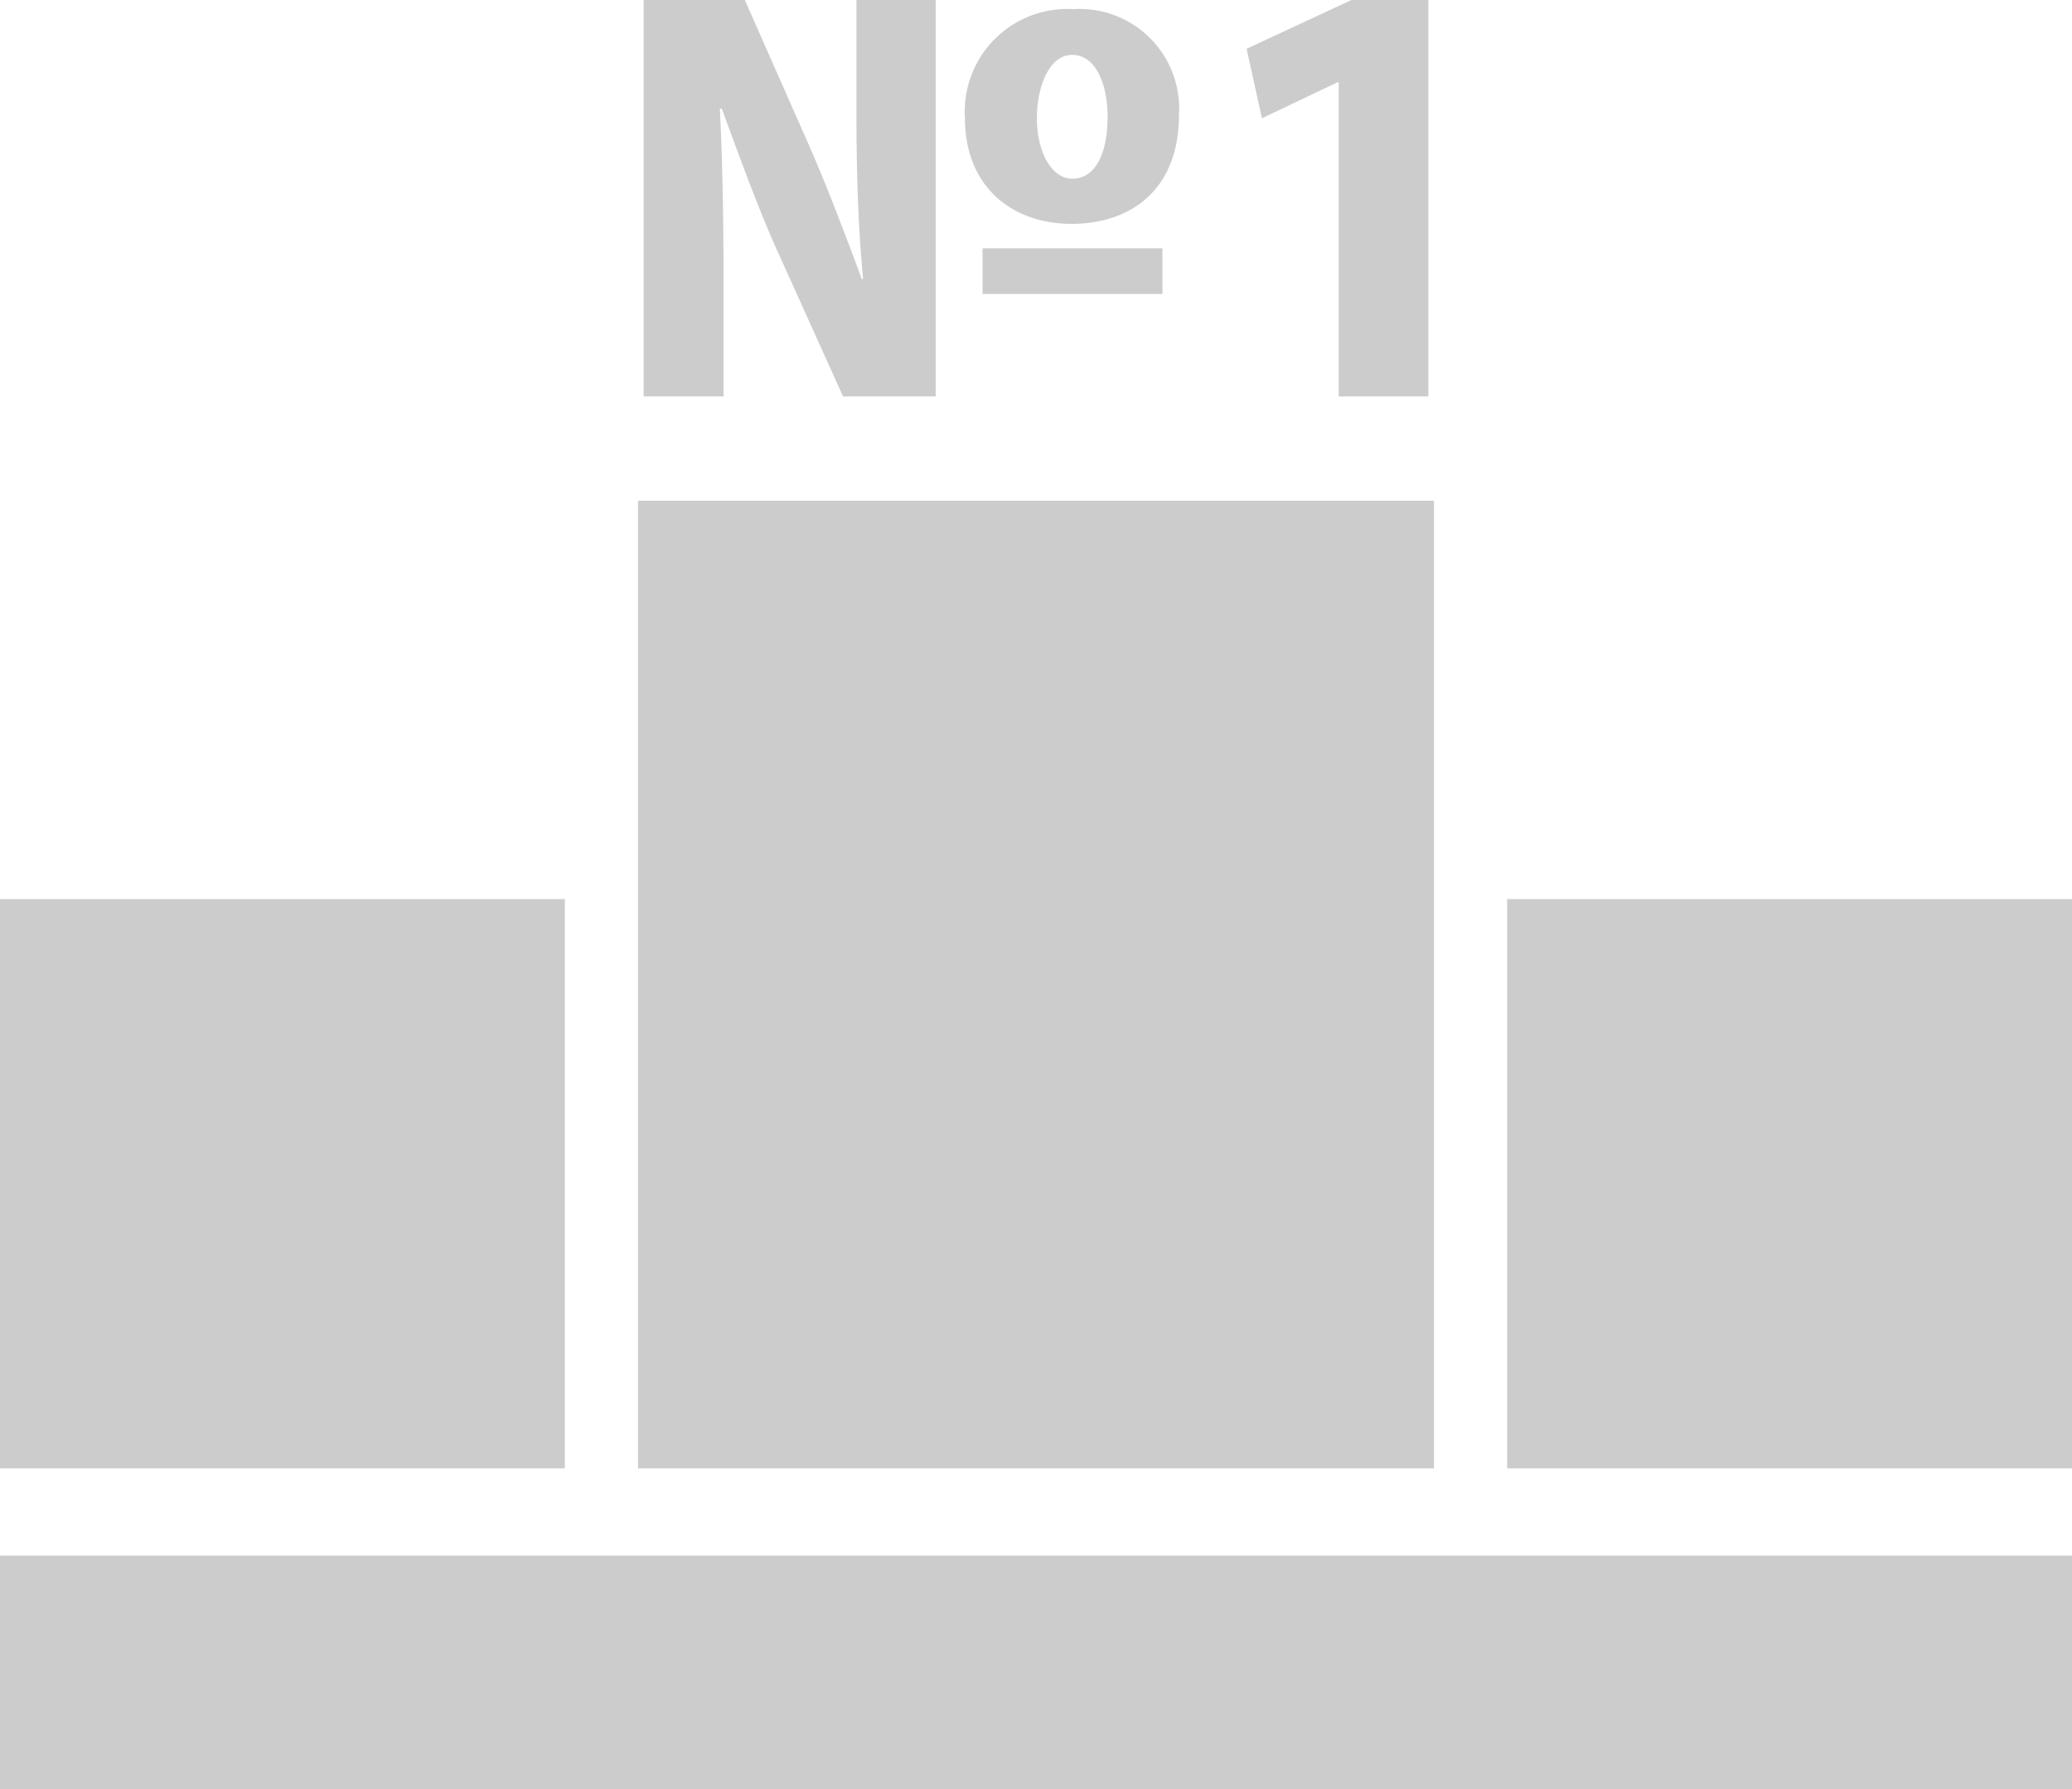
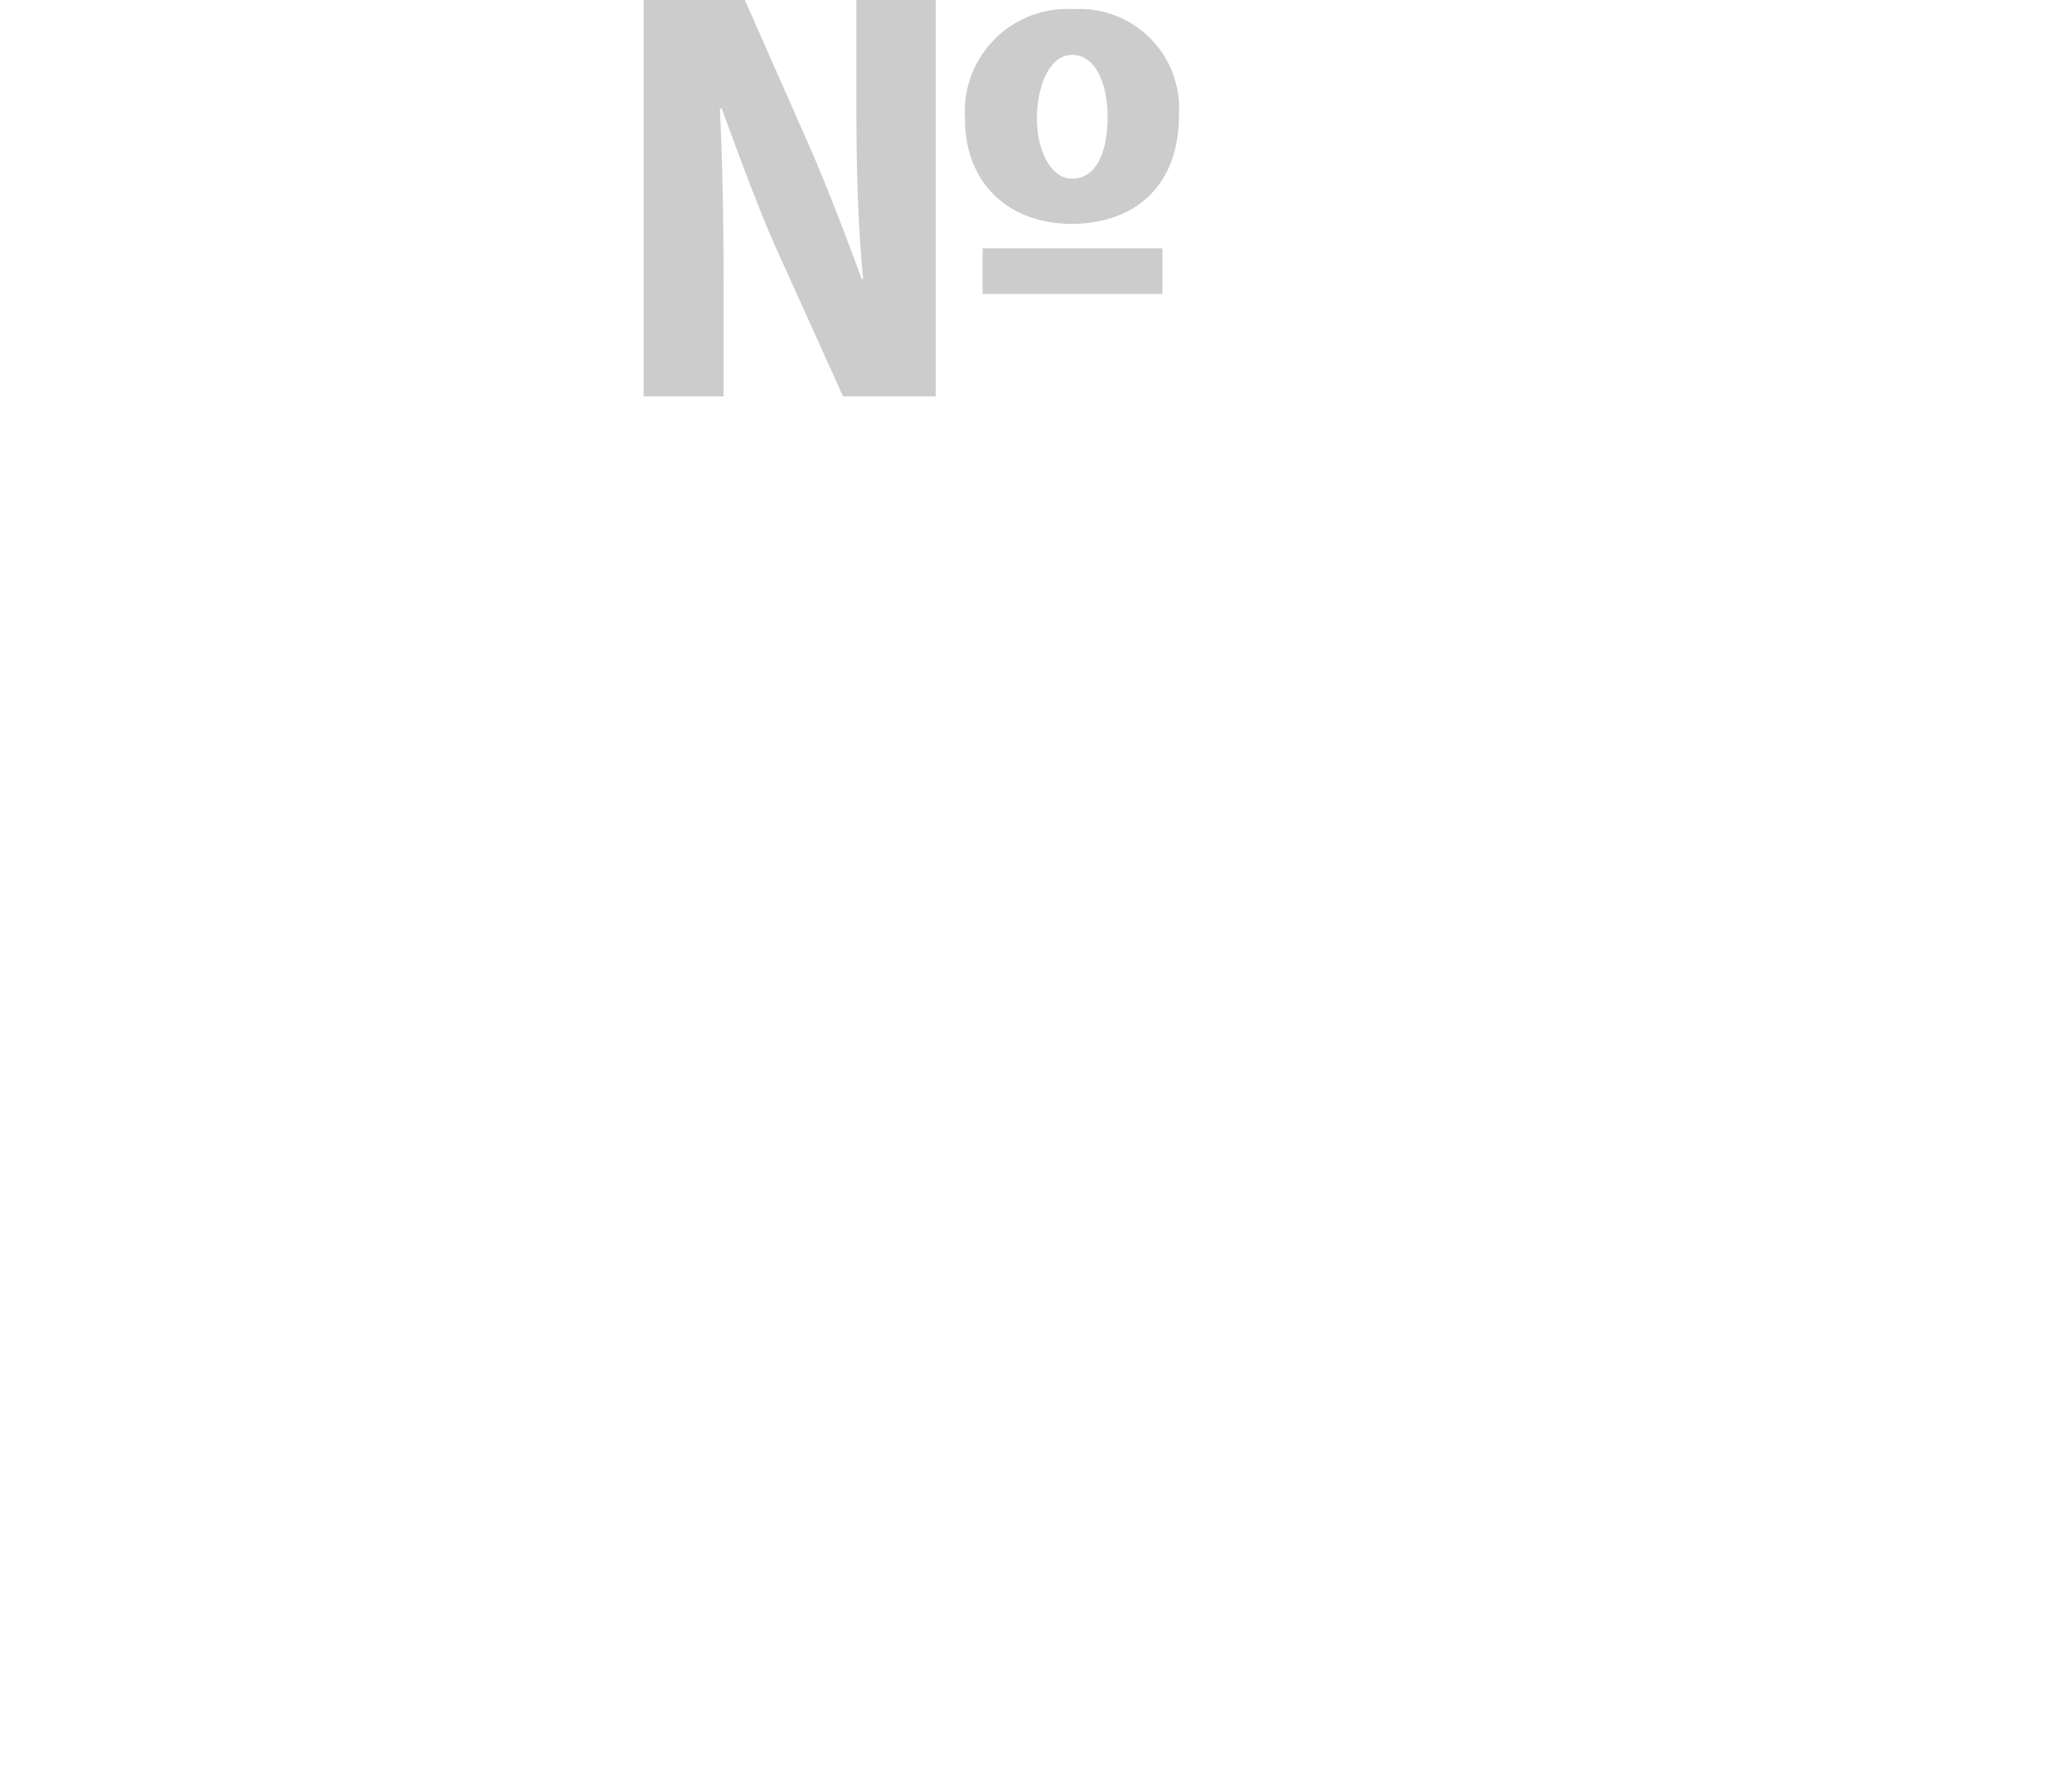
<svg xmlns="http://www.w3.org/2000/svg" id="Сгруппировать_2372" data-name="Сгруппировать 2372" width="129.749" height="112" viewBox="0 0 129.749 112">
  <g id="Сгруппировать_1968" data-name="Сгруппировать 1968" transform="translate(40.304 0)">
    <path id="Контур_5052" data-name="Контур 5052" d="M-1613.95,1637.767v-24.819h6.338l4.047,9.164c1.107,2.52,2.291,5.651,3.283,8.323l.077-.038c-.306-3.13-.42-6.605-.42-10.538v-6.911h4.964v24.819h-5.8l-4.277-9.469c-1.145-2.6-2.291-5.766-3.322-8.553h-.115c.153,3.131.229,6.682.229,10.92v7.1Zm33.524-17.64c0,4.773-3.093,6.835-6.72,6.835-3.818,0-6.682-2.406-6.682-6.606a6.423,6.423,0,0,1,6.8-6.835A6.232,6.232,0,0,1-1580.426,1620.126Zm-12.3,11.226v-2.864h11.264v2.864Zm3.4-11.035c0,2.138.917,3.818,2.215,3.818,1.489,0,2.215-1.642,2.215-3.895,0-1.909-.687-3.856-2.215-3.856S-1589.323,1618.561-1589.323,1620.318Z" transform="translate(1613.95 -1612.948)" fill="#ccc" />
-     <path id="Контур_5053" data-name="Контур 5053" d="M-1502.234,1618.1h-.077l-4.734,2.252L-1508,1616l6.567-3.054h4.811v24.819h-5.613Z" transform="translate(1545.761 -1612.948)" fill="#ccc" />
  </g>
-   <rect id="Прямоугольник_1965" data-name="Прямоугольник 1965" width="49.839" height="60.58" transform="translate(39.955 31.348)" fill="#ccc" />
-   <rect id="Прямоугольник_1966" data-name="Прямоугольник 1966" width="35.37" height="35.641" transform="translate(0 56.287)" fill="#ccc" />
-   <rect id="Прямоугольник_1967" data-name="Прямоугольник 1967" width="129.749" height="14.613" transform="translate(0 97.387)" fill="#ccc" />
-   <rect id="Прямоугольник_1968" data-name="Прямоугольник 1968" width="35.37" height="35.641" transform="translate(94.379 56.287)" fill="#ccc" />
</svg>